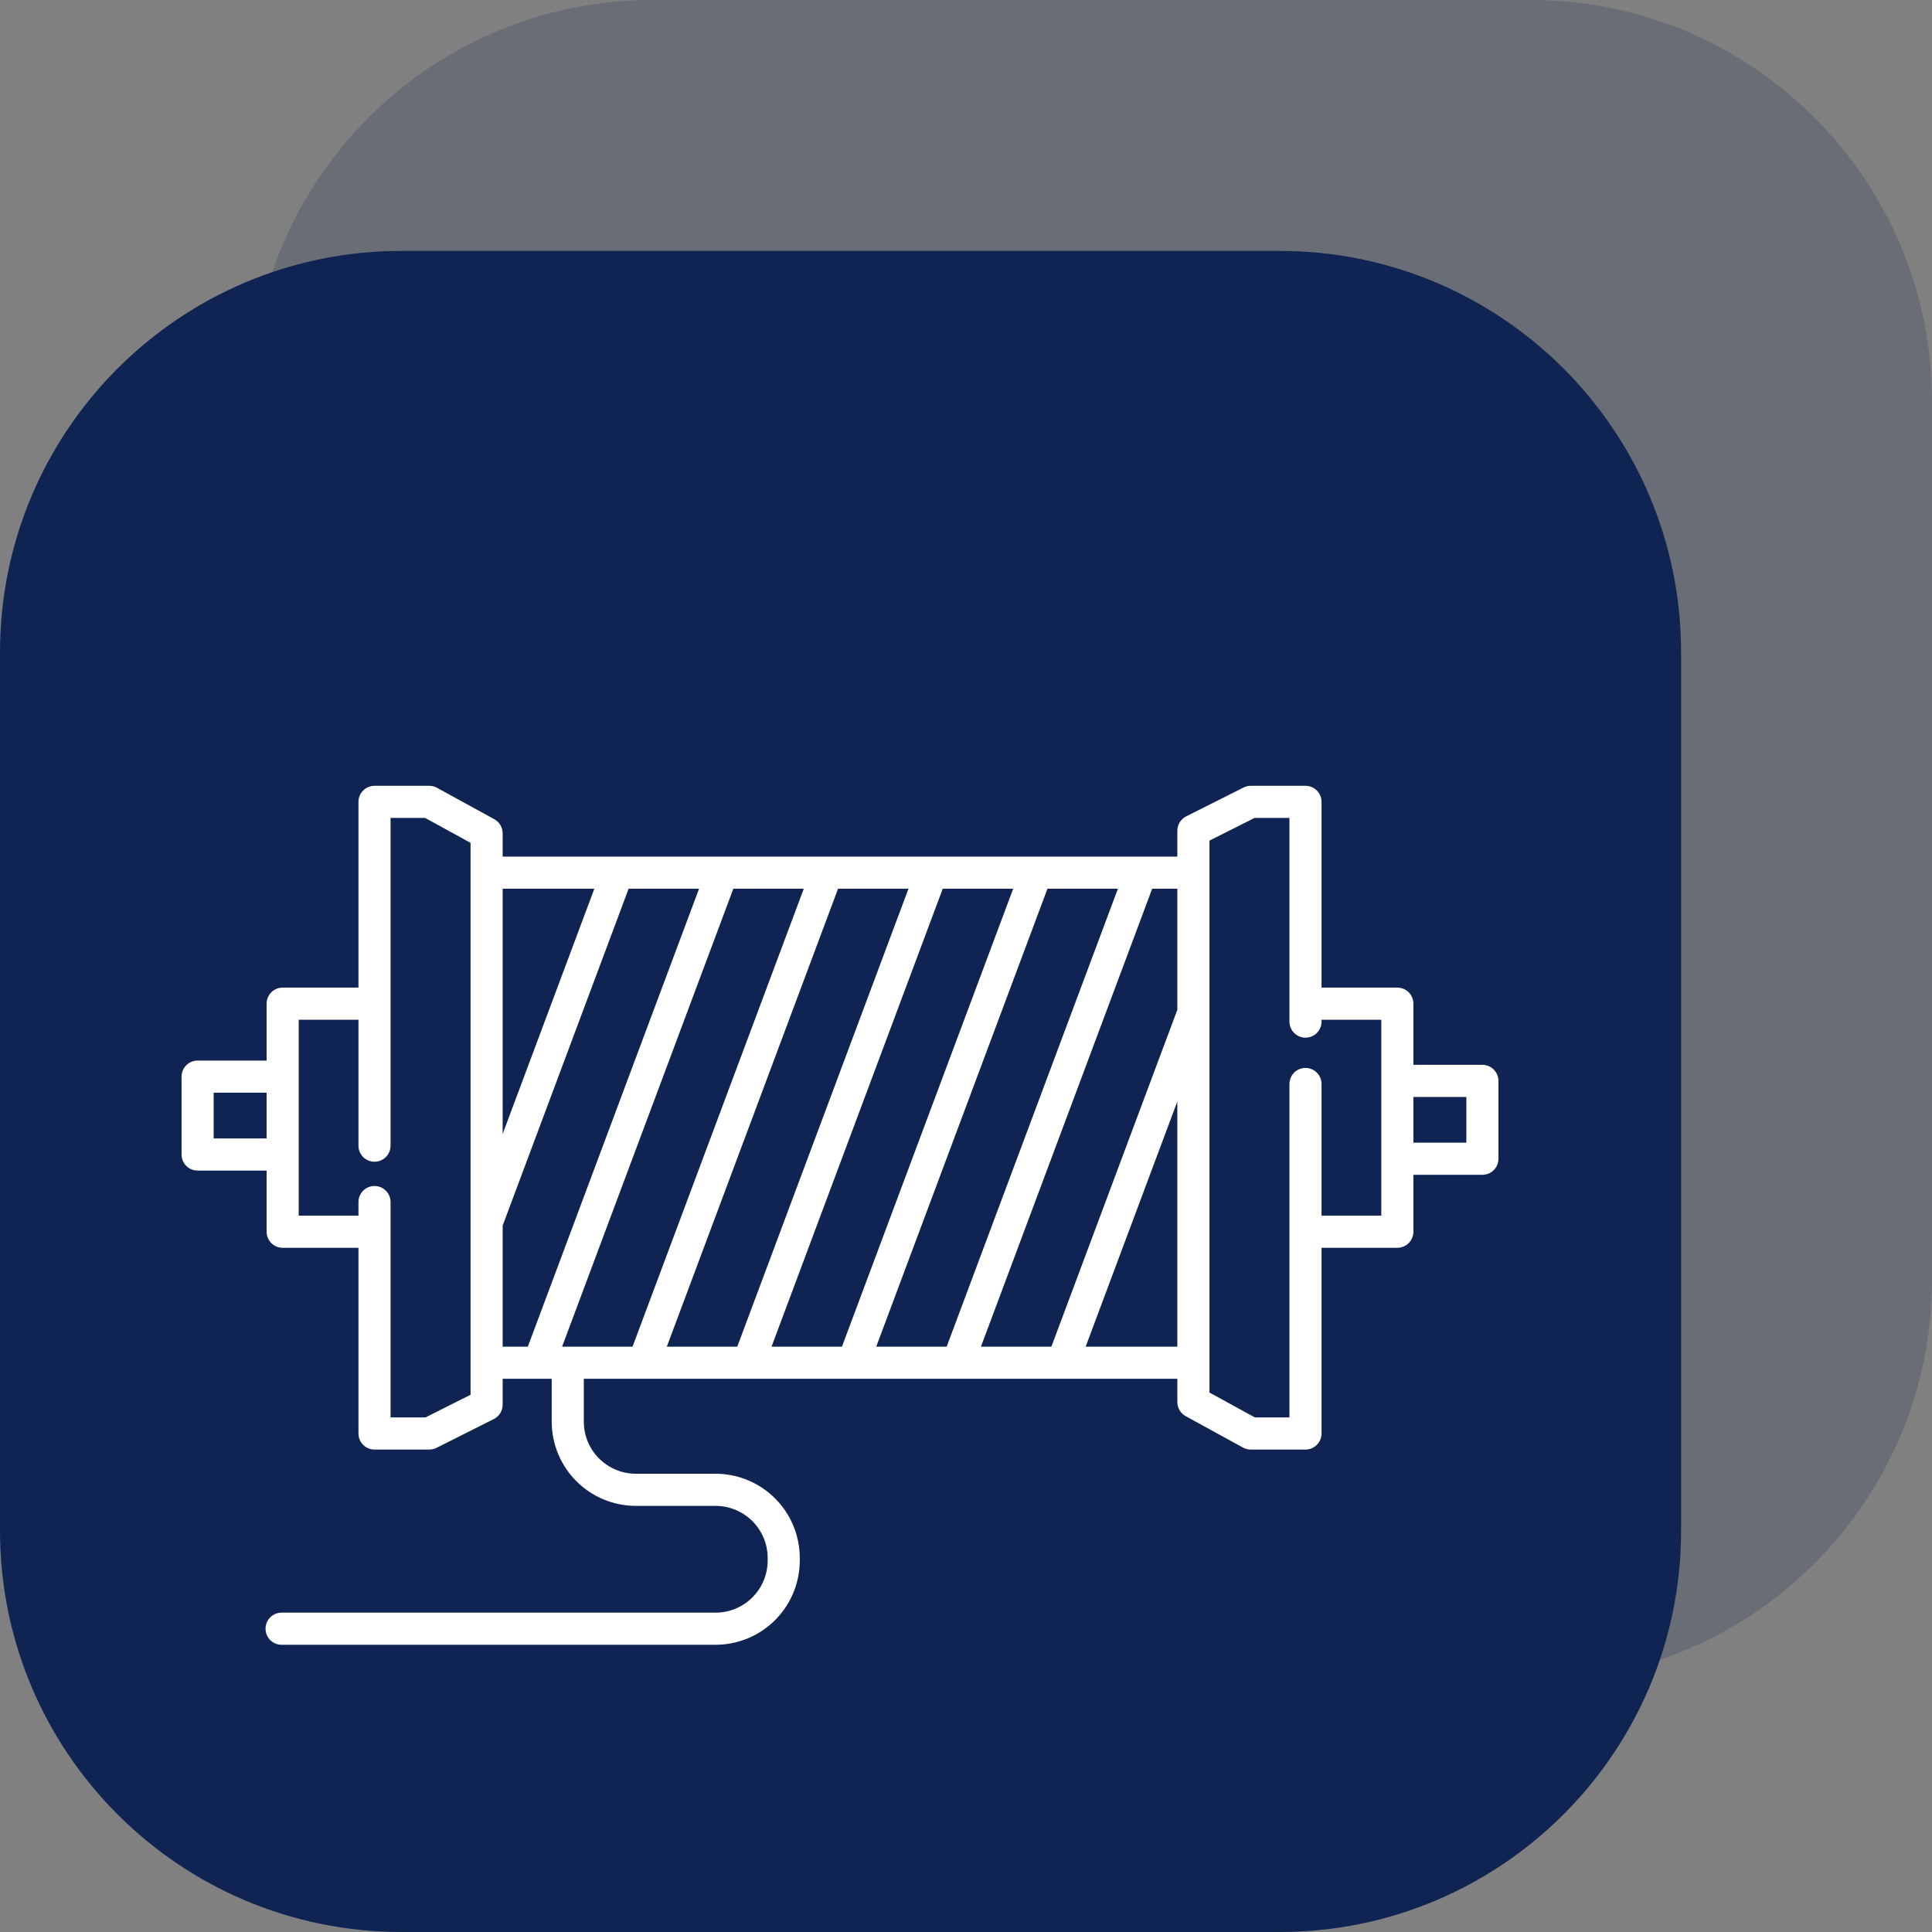
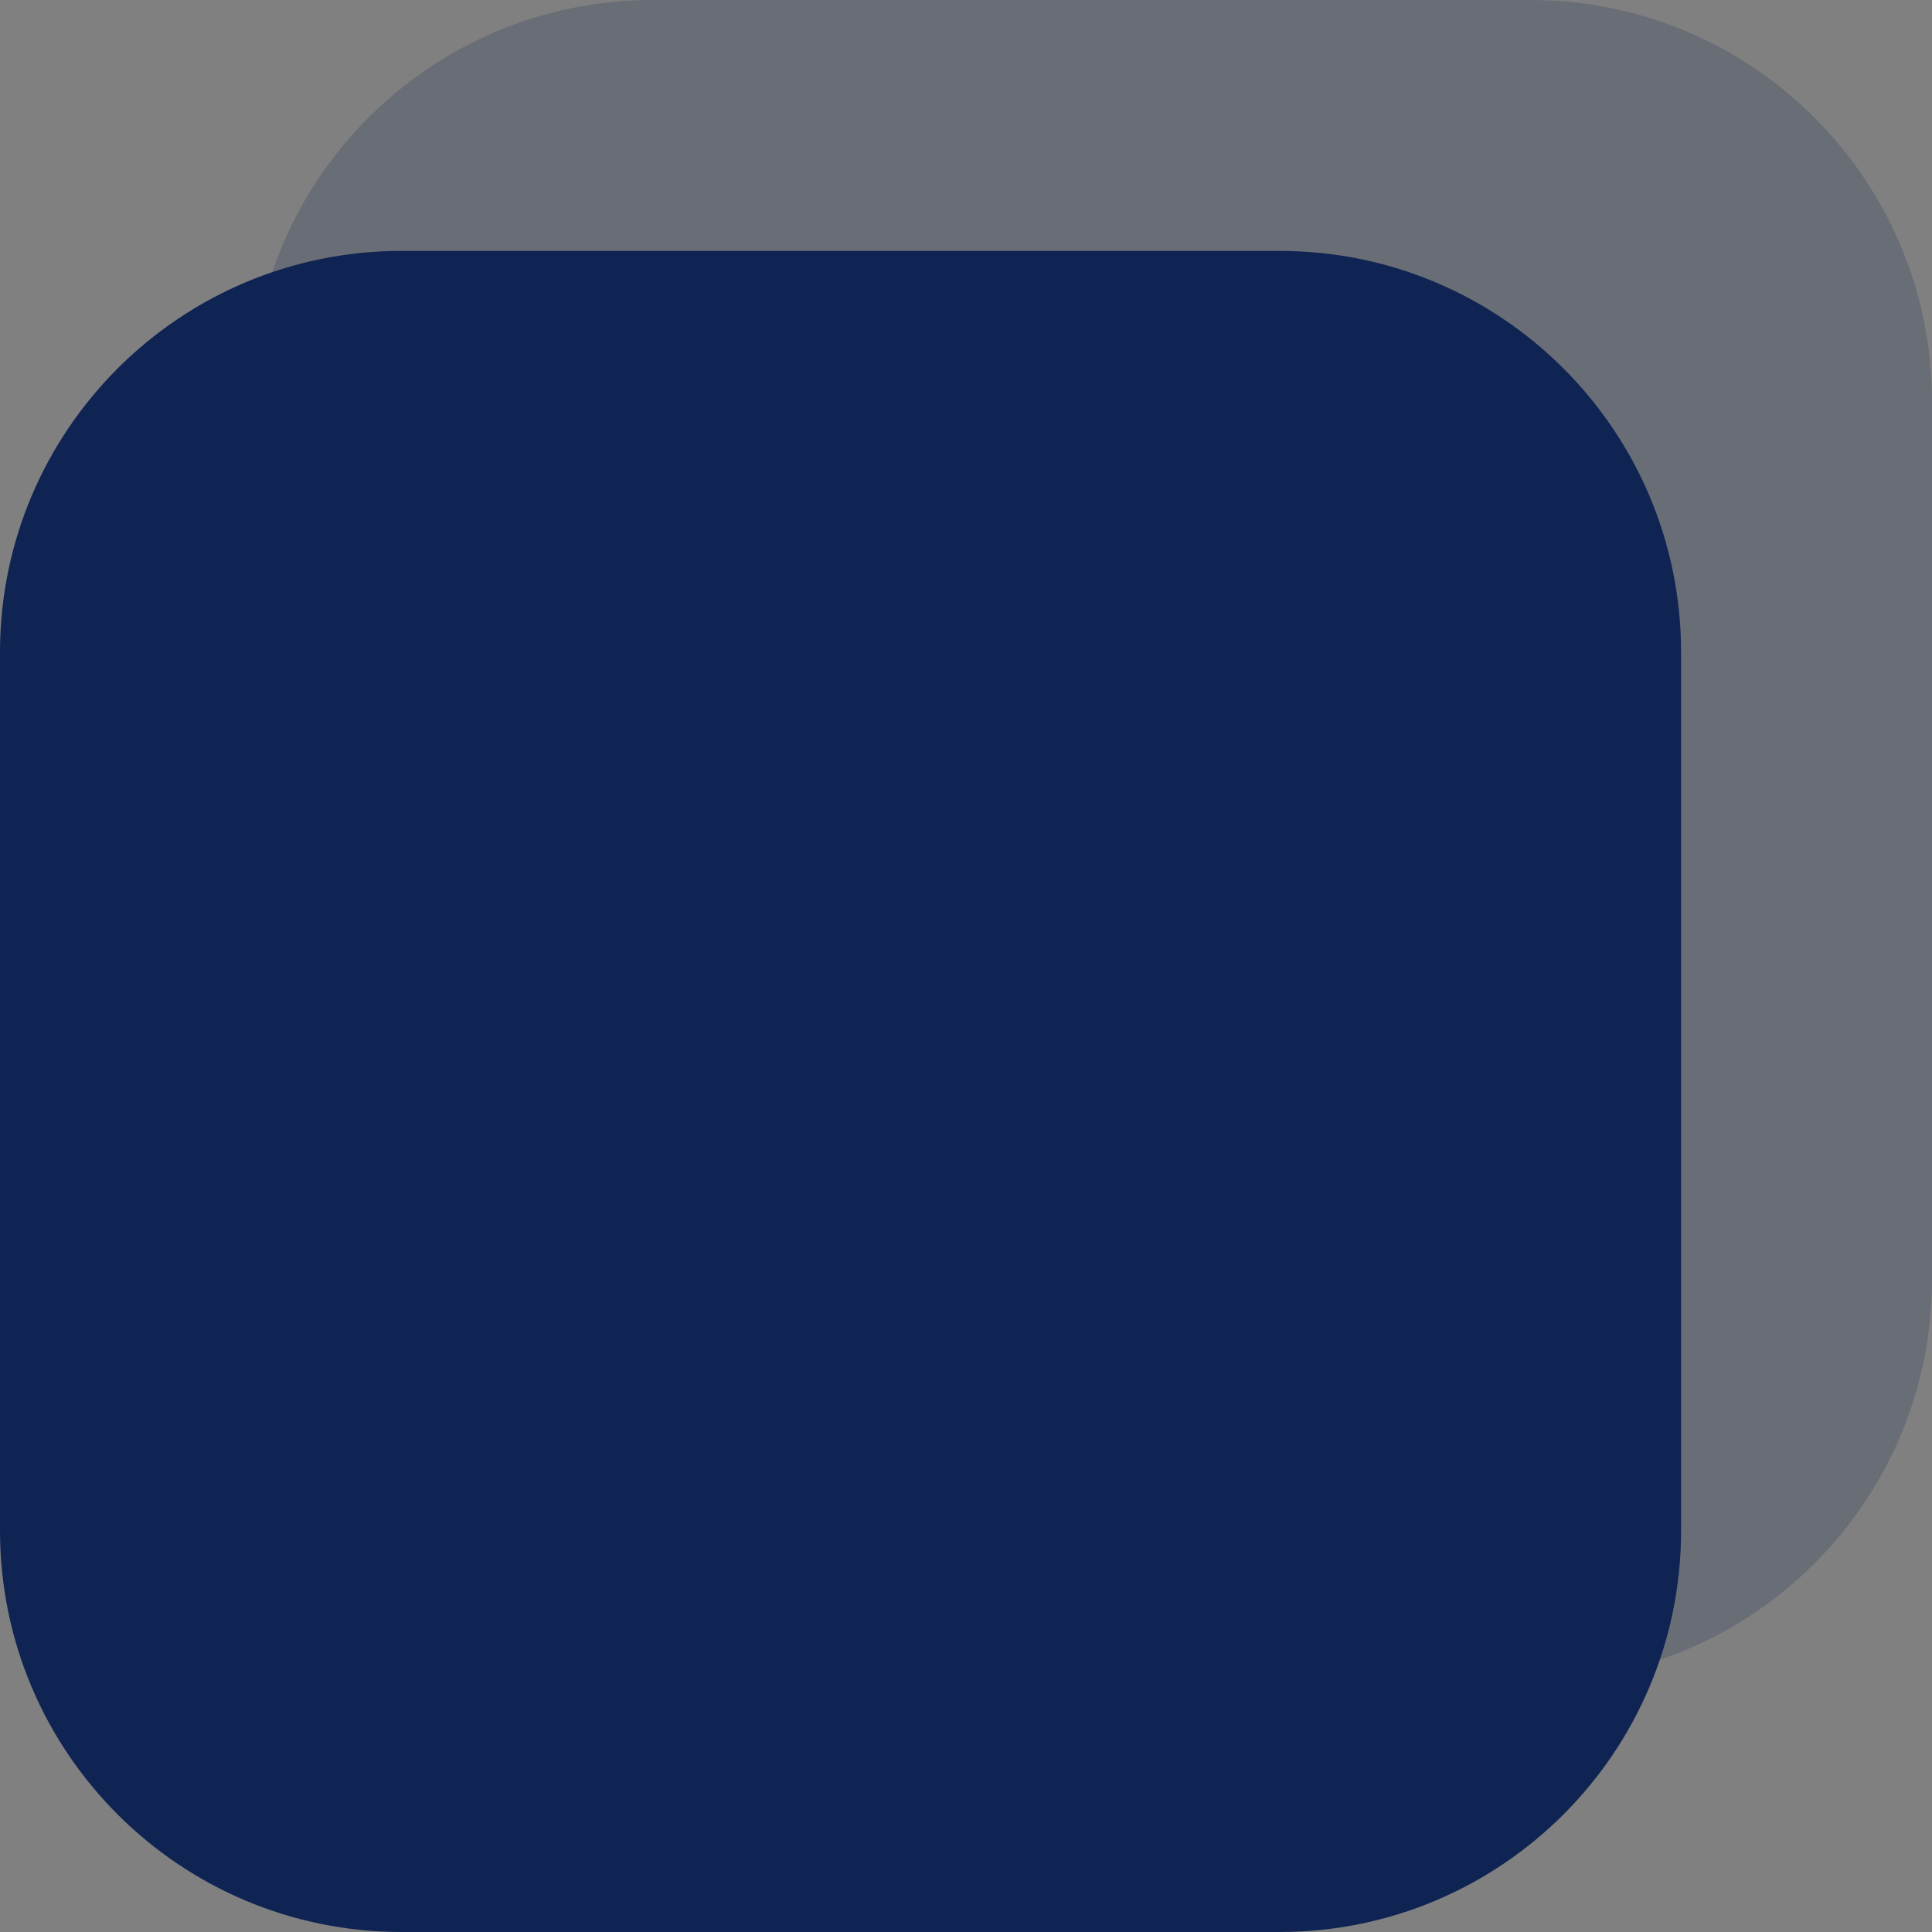
<svg xmlns="http://www.w3.org/2000/svg" width="713" height="713" viewBox="0 0 713 713" fill="none">
  <rect x="0" y="0" width="713" height="713" fill="#808080" stroke="none" />
  <path d="M564.844 0H240.753C158.929 0 92.597 66.332 92.597 148.156V472.247C92.597 554.071 158.929 620.403 240.753 620.403H564.844C646.668 620.403 713 554.071 713 472.247V148.156C713 66.332 646.668 0 564.844 0Z" fill="#0F2453" fill-opacity="0.2" />
  <path d="M472.247 92.597H148.156C66.332 92.597 0 158.929 0 240.753V564.844C0 646.668 66.332 713 148.156 713H472.247C554.071 713 620.403 646.668 620.403 564.844V240.753C620.403 158.929 554.071 92.597 472.247 92.597Z" fill="#0F2453" />
-   <path d="M547.077 392.972H521.609V370.401C521.609 368.829 520.985 367.321 519.875 366.209C518.764 365.097 517.258 364.472 515.687 364.472H487.712V295.929C487.712 294.357 487.088 292.849 485.977 291.737C484.866 290.625 483.36 290 481.789 290H461.583C460.659 290 459.749 290.216 458.924 290.631L437.76 301.275C436.779 301.768 435.954 302.525 435.378 303.46C434.801 304.396 434.496 305.473 434.496 306.572V316.128H185.504V307.531C185.504 306.467 185.218 305.423 184.677 304.508C184.135 303.593 183.358 302.841 182.426 302.33L161.262 290.728C160.39 290.25 159.412 290 158.417 290H138.211C136.64 290 135.134 290.625 134.023 291.737C132.912 292.849 132.288 294.357 132.288 295.929V364.472H104.313C102.742 364.472 101.236 365.097 100.125 366.209C99.014 367.321 98.391 368.829 98.391 370.401V391.401H72.923C71.352 391.401 69.846 392.026 68.735 393.138C67.624 394.249 67 395.758 67 397.33V426.067C67 427.64 67.624 429.148 68.735 430.26C69.846 431.372 71.352 431.997 72.923 431.997H98.391V454.568C98.391 456.14 99.014 457.648 100.125 458.76C101.236 459.872 102.742 460.497 104.313 460.497H132.288V529.03C132.288 530.602 132.912 532.11 134.023 533.222C135.134 534.334 136.64 534.959 138.211 534.959H158.417C159.34 534.959 160.249 534.744 161.074 534.33L182.238 523.695C183.219 523.202 184.045 522.445 184.622 521.51C185.198 520.574 185.504 519.496 185.504 518.397V508.84H203.608V524.672C203.617 532.909 206.89 540.806 212.708 546.631C218.526 552.455 226.415 555.732 234.643 555.741H264.109C269.199 555.747 274.079 557.774 277.678 561.377C281.278 564.981 283.302 569.866 283.308 574.962V575.921C283.302 581.017 281.278 585.902 277.678 589.505C274.079 593.109 269.199 595.136 264.109 595.141H103.918C102.348 595.141 100.841 595.766 99.73 596.878C98.62 597.99 97.996 599.498 97.996 601.071C97.996 602.643 98.62 604.151 99.73 605.263C100.841 606.375 102.348 607 103.918 607H264.109C272.339 606.991 280.231 603.713 286.051 597.887C291.871 592.06 295.145 584.161 295.154 575.921V574.962C295.145 566.722 291.871 558.822 286.051 552.996C280.231 547.169 272.339 543.892 264.109 543.883H234.643C229.555 543.877 224.678 541.851 221.08 538.25C217.483 534.648 215.459 529.765 215.453 524.672V508.84H434.496V517.428C434.496 518.492 434.781 519.536 435.323 520.451C435.865 521.366 436.642 522.118 437.574 522.629L458.738 534.231C459.61 534.709 460.588 534.959 461.583 534.959H481.789C483.36 534.959 484.866 534.334 485.977 533.222C487.088 532.11 487.712 530.602 487.712 529.03V460.497H515.687C517.258 460.497 518.764 459.872 519.875 458.76C520.985 457.648 521.609 456.14 521.609 454.568V433.558H547.077C548.648 433.558 550.155 432.933 551.265 431.822C552.376 430.71 553 429.201 553 427.629V398.901C553 397.329 552.376 395.821 551.265 394.709C550.155 393.597 548.648 392.972 547.077 392.972V392.972ZM98.391 420.138H78.846V403.259H98.391V420.138ZM173.659 514.738L157.015 523.1H144.134V443.619C144.134 442.047 143.51 440.539 142.399 439.427C141.288 438.315 139.782 437.69 138.211 437.69C136.64 437.69 135.134 438.315 134.023 439.427C132.912 440.539 132.288 442.047 132.288 443.619V448.638H110.236V376.331H132.288V422.806C132.288 424.379 132.912 425.887 134.023 426.999C135.134 428.111 136.64 428.736 138.211 428.736C139.782 428.736 141.288 428.111 142.399 426.999C143.51 425.887 144.134 424.379 144.134 422.806V301.859H156.902L173.659 311.049V514.738ZM185.504 327.987H219.34L185.504 418.476V327.987ZM194.793 496.982H185.504V452.301L231.989 327.983H257.986L194.793 496.982ZM207.441 496.982L270.634 327.987H296.631L233.439 496.982H207.441ZM246.087 496.982L309.28 327.987H335.27L272.084 496.982H246.087ZM284.732 496.982L347.916 327.987H373.913L310.72 496.982H284.732ZM323.369 496.982L386.561 327.987H412.562L349.366 496.982H323.369ZM434.496 496.982H400.659L434.496 406.485V496.982ZM434.496 372.656L388.011 496.982H362.014L425.207 327.987H434.496V372.656ZM509.764 448.638H487.712V400.048C487.712 398.475 487.088 396.967 485.977 395.855C484.866 394.743 483.36 394.118 481.789 394.118C480.218 394.118 478.712 394.743 477.601 395.855C476.49 396.967 475.866 398.475 475.866 400.048V523.1H463.103L446.346 513.91V310.23L462.991 301.859H475.866V377.019C475.866 378.592 476.49 380.1 477.601 381.212C478.712 382.324 480.218 382.949 481.789 382.949C483.36 382.949 484.866 382.324 485.977 381.212C487.088 380.1 487.712 378.592 487.712 377.019V376.328H509.764V448.638ZM541.155 421.7H521.609V404.831H541.155V421.7Z" fill="white" />
</svg>